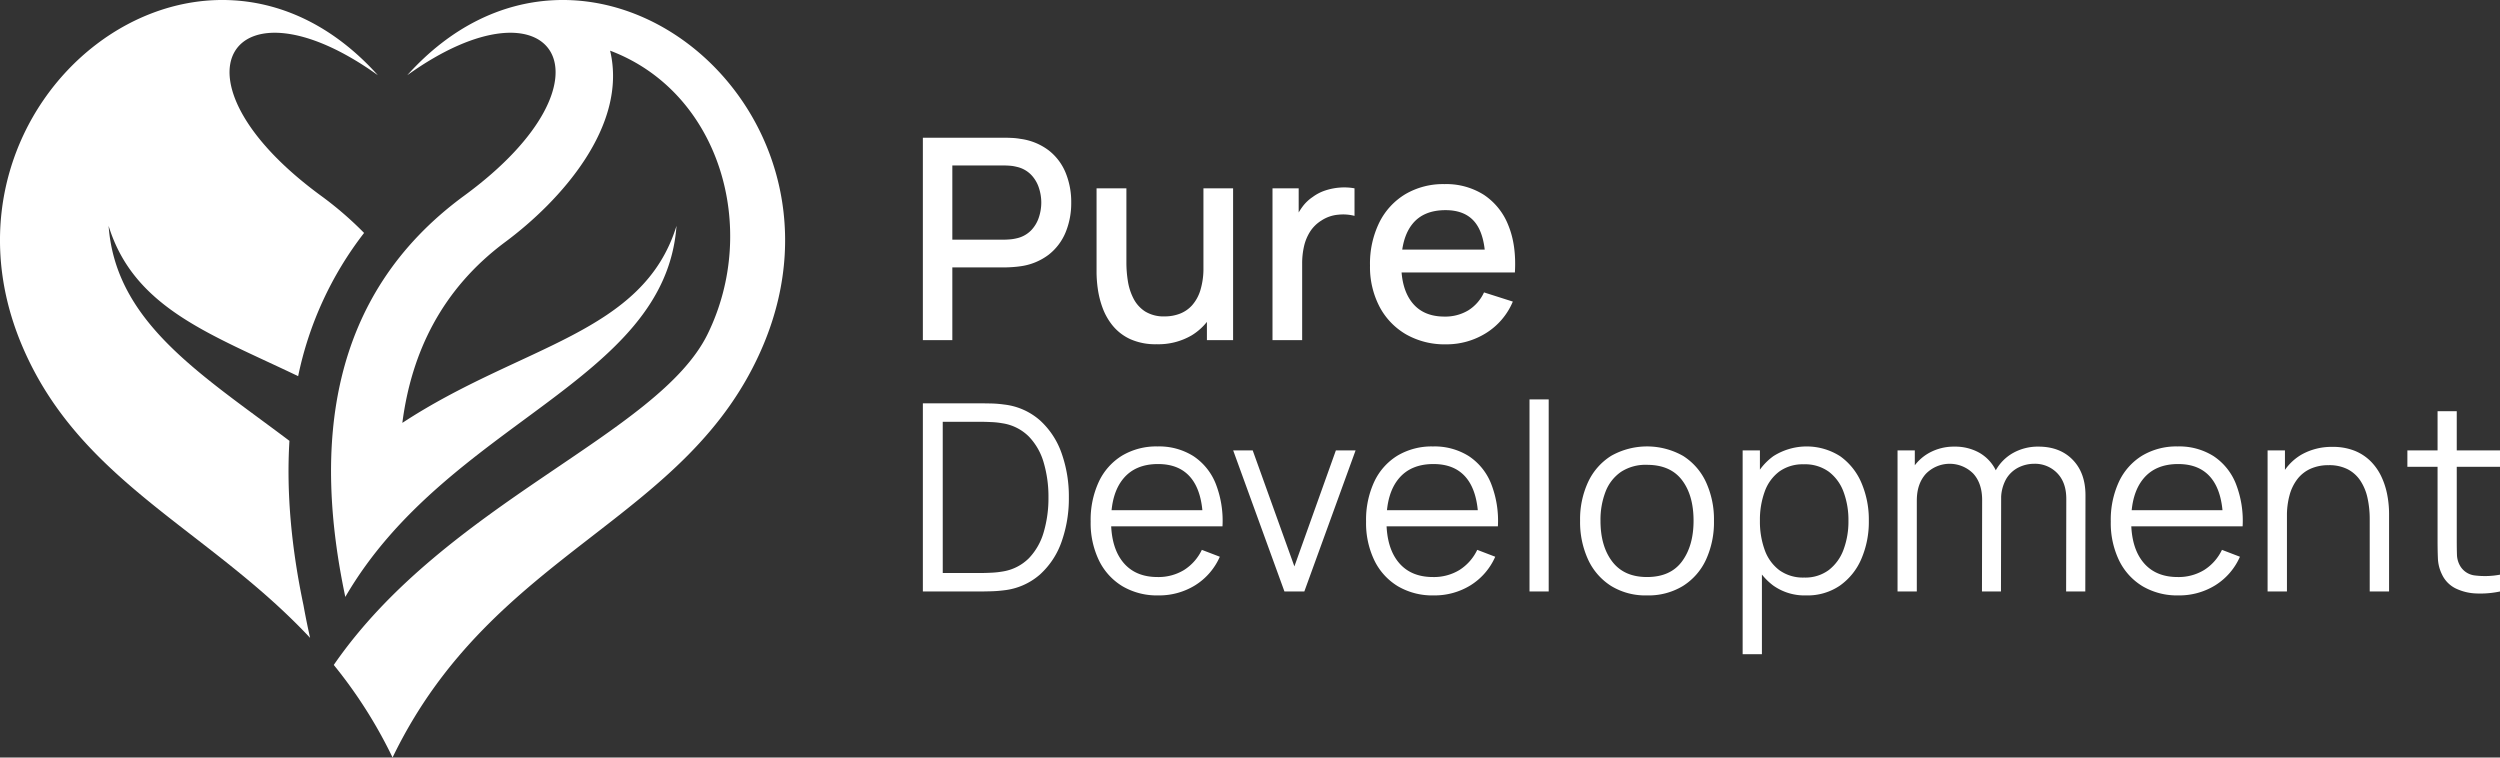
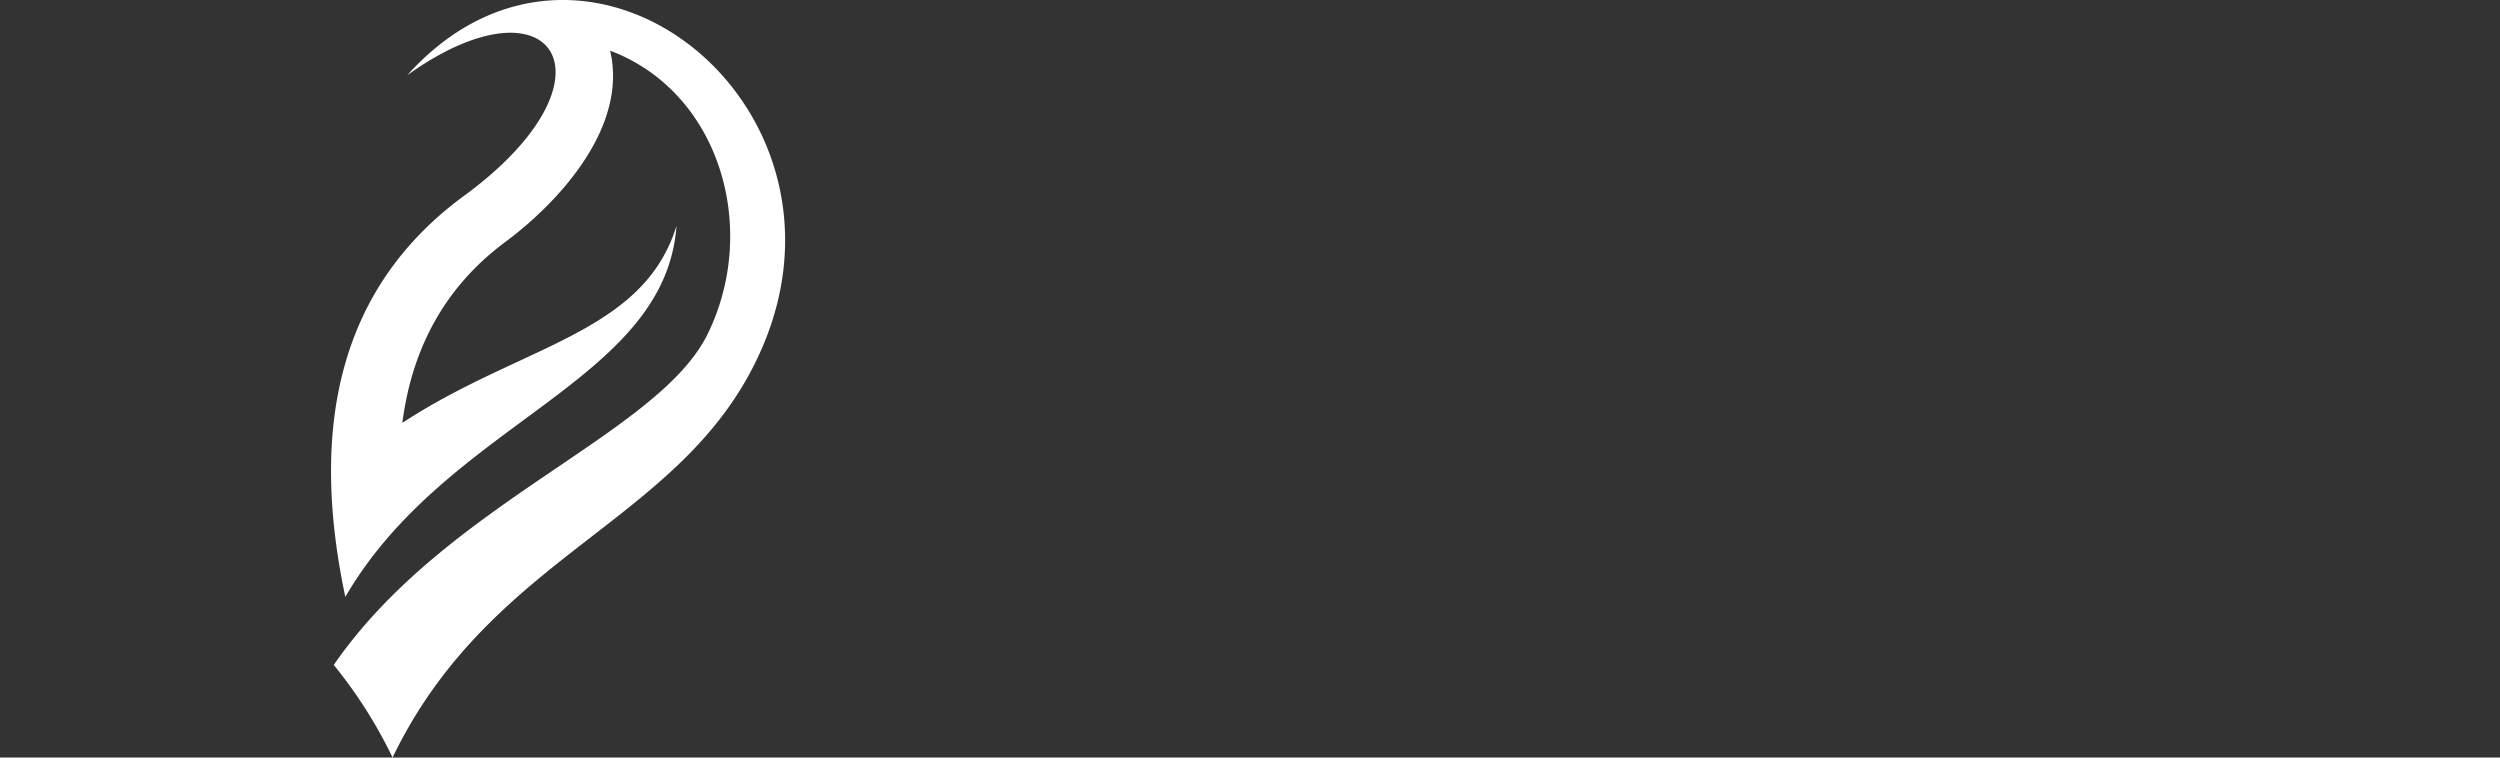
<svg xmlns="http://www.w3.org/2000/svg" width="1000" height="303" viewBox="0 0 1000 303">
  <rect x="0" y="0" width="1000" height="303" fill="#333333" stroke="none" />
  <g id="Logo" transform="translate(-180 -305)">
    <g id="Txt" transform="translate(549.146 360.091)">
-       <path id="Development" d="M2.66,48.9V-26.362H25.51q1.2,0,4.116.052a44.966,44.966,0,0,1,5.581.435,26.08,26.08,0,0,1,14.338,6.359A31.972,31.972,0,0,1,58.179-6.327a51.631,51.631,0,0,1,2.878,17.6A51.738,51.738,0,0,1,58.179,28.9a31.837,31.837,0,0,1-8.634,13.171,26.143,26.143,0,0,1-14.338,6.342,52.19,52.19,0,0,1-5.6.418q-2.965.07-4.1.07Zm7.954-7.387h14.9q2.145,0,4.64-.131a33.863,33.863,0,0,0,4.29-.461,18.982,18.982,0,0,0,10.649-5.349,25,25,0,0,0,5.931-10.488,48.317,48.317,0,0,0,1.875-13.816A48.236,48.236,0,0,0,51-2.633a24.823,24.823,0,0,0-5.957-10.454,19,19,0,0,0-10.605-5.3,31.084,31.084,0,0,0-4.343-.47q-2.546-.122-4.587-.122h-14.9Zm86.2,8.955a27.178,27.178,0,0,1-14.294-3.65,24.622,24.622,0,0,1-9.4-10.3,34.333,34.333,0,0,1-3.34-15.6,36.057,36.057,0,0,1,3.3-15.993,24.349,24.349,0,0,1,9.3-10.392,26.719,26.719,0,0,1,14.163-3.65A25.7,25.7,0,0,1,110.82-5.281a23.713,23.713,0,0,1,8.948,10.993,40.6,40.6,0,0,1,2.739,17.125h-7.832V20.119q-.209-10.993-4.736-16.594t-13.2-5.6q-9.122,0-13.962,5.915t-4.84,16.839q0,10.679,4.84,16.56t13.753,5.88a19.658,19.658,0,0,0,10.588-2.805,19.369,19.369,0,0,0,7.134-8.067L121.442,35a25.541,25.541,0,0,1-9.881,11.429A27.4,27.4,0,0,1,96.814,50.469ZM75.22,22.837V16.391h43.187v6.446ZM147.292,48.9,126.78-7.546h7.814l16.675,46.412,16.6-46.412h7.884L155.246,48.9Zm59.688,1.568a27.178,27.178,0,0,1-14.294-3.65,24.622,24.622,0,0,1-9.4-10.3,34.333,34.333,0,0,1-3.34-15.6,36.057,36.057,0,0,1,3.3-15.993,24.349,24.349,0,0,1,9.3-10.392A26.719,26.719,0,0,1,206.7-9.114a25.7,25.7,0,0,1,14.285,3.833,23.713,23.713,0,0,1,8.948,10.993,40.6,40.6,0,0,1,2.739,17.125H224.84V20.119Q224.631,9.126,220.1,3.525t-13.2-5.6q-9.122,0-13.962,5.915t-4.84,16.839q0,10.679,4.84,16.56t13.753,5.88a19.658,19.658,0,0,0,10.588-2.805,19.369,19.369,0,0,0,7.134-8.067L231.608,35a25.541,25.541,0,0,1-9.881,11.429A27.4,27.4,0,0,1,206.98,50.469ZM185.386,22.837V16.391h43.187v6.446ZM245.318,48.9V-27.93h7.674V48.9Zm46.989,1.568A26.233,26.233,0,0,1,277.9,46.653,24.747,24.747,0,0,1,268.734,36.1a35.862,35.862,0,0,1-3.183-15.5,35.317,35.317,0,0,1,3.244-15.567,24.577,24.577,0,0,1,9.244-10.427,29.279,29.279,0,0,1,28.719.069,24.593,24.593,0,0,1,9.166,10.5A35.633,35.633,0,0,1,319.1,20.608a35.885,35.885,0,0,1-3.2,15.6,24.535,24.535,0,0,1-9.21,10.488A26.5,26.5,0,0,1,292.307,50.469Zm0-7.352q9.4,0,14.015-6.263t4.613-16.246q0-10.21-4.648-16.29t-13.98-6.08a17.909,17.909,0,0,0-10.448,2.857,17.038,17.038,0,0,0-6.131,7.893,31.118,31.118,0,0,0-2.015,11.621q0,10.192,4.718,16.351T292.307,43.117Zm63.665,7.352A21.6,21.6,0,0,1,342.8,46.514,24.562,24.562,0,0,1,334.648,35.8a39.59,39.59,0,0,1-2.782-15.192,39.5,39.5,0,0,1,2.791-15.262A23.864,23.864,0,0,1,342.89-5.247a24.839,24.839,0,0,1,26.7.052,25.041,25.041,0,0,1,8.5,10.654,37.305,37.305,0,0,1,2.956,15.148,37.431,37.431,0,0,1-2.974,15.226,25.108,25.108,0,0,1-8.573,10.7A22.927,22.927,0,0,1,355.972,50.469Zm-25.4,23.52V-7.546h6.907V34.963h.8V73.988ZM355.2,43.326a15.711,15.711,0,0,0,9.82-3,18.113,18.113,0,0,0,5.9-8.145,32.177,32.177,0,0,0,1.971-11.577,32.25,32.25,0,0,0-1.936-11.49,17.765,17.765,0,0,0-5.887-8.1A16.175,16.175,0,0,0,355.03-1.972,16.028,16.028,0,0,0,345.253.9a17.193,17.193,0,0,0-5.834,7.98,32.924,32.924,0,0,0-1.936,11.725A33.263,33.263,0,0,0,339.4,32.3a17.412,17.412,0,0,0,5.852,8.084A16.147,16.147,0,0,0,355.2,43.326ZM459.963,48.9l.069-37.039q0-6.568-3.637-10.305a12.337,12.337,0,0,0-9.236-3.737,14.079,14.079,0,0,0-6.244,1.472,11.949,11.949,0,0,0-4.98,4.7,16.215,16.215,0,0,0-1.962,8.493l-4.57-1.324A20.219,20.219,0,0,1,431.767.538a18.019,18.019,0,0,1,7.012-7.065A20.284,20.284,0,0,1,448.9-9.045q8.564,0,13.684,5.253t5.12,14.19l-.07,38.5Zm-67.432,0V-7.546h6.907v13.9h.8V48.9Zm33.769,0,.07-36.551q0-6.742-3.584-10.636a13.3,13.3,0,0,0-18.925.122q-3.62,4.016-3.62,10.654L395.67,9.98A18.725,18.725,0,0,1,398.234.207a18.463,18.463,0,0,1,7-6.777,20.408,20.408,0,0,1,10.108-2.474,19.83,19.83,0,0,1,9.6,2.283A16.312,16.312,0,0,1,431.567-.09a21.974,21.974,0,0,1,2.407,10.7L433.9,48.9Zm78.56,1.568a27.178,27.178,0,0,1-14.294-3.65,24.622,24.622,0,0,1-9.4-10.3,34.334,34.334,0,0,1-3.34-15.6,36.057,36.057,0,0,1,3.3-15.993,24.349,24.349,0,0,1,9.3-10.392,26.72,26.72,0,0,1,14.163-3.65,25.7,25.7,0,0,1,14.285,3.833,23.713,23.713,0,0,1,8.948,10.993,40.6,40.6,0,0,1,2.739,17.125H522.72V20.119q-.209-10.993-4.736-16.594t-13.2-5.6q-9.122,0-13.962,5.915t-4.84,16.839q0,10.679,4.84,16.56t13.753,5.88a19.657,19.657,0,0,0,10.588-2.805,19.37,19.37,0,0,0,7.134-8.067L529.488,35a25.541,25.541,0,0,1-9.881,11.429A27.4,27.4,0,0,1,504.86,50.469ZM483.266,22.837V16.391h43.187v6.446ZM581.4,48.9V20.085a39.263,39.263,0,0,0-.89-8.633,20.277,20.277,0,0,0-2.86-6.891A13.567,13.567,0,0,0,572.562,0,16.213,16.213,0,0,0,565-1.623a17.471,17.471,0,0,0-7.187,1.394A13.8,13.8,0,0,0,552.581,3.8a18.245,18.245,0,0,0-3.2,6.42,30.945,30.945,0,0,0-1.09,8.572l-5.442-1.219q0-8.676,3.035-14.582a20.922,20.922,0,0,1,8.364-8.92A24.454,24.454,0,0,1,566.5-8.94a23.267,23.267,0,0,1,8.861,1.551,19.141,19.141,0,0,1,6.428,4.216,21.824,21.824,0,0,1,4.265,6.106,30.339,30.339,0,0,1,2.355,7.274,40.663,40.663,0,0,1,.733,7.648V48.9Zm-40.85,0V-7.546h6.942v13.9h.8V48.9Zm92.968,0a38.025,38.025,0,0,1-9.41.793,20.58,20.58,0,0,1-8.268-1.986,11.785,11.785,0,0,1-5.486-5.532,15.944,15.944,0,0,1-1.674-6.367q-.139-3.231-.139-7.36V-23.226h7.674V28.168q0,3.537.078,5.915a9.445,9.445,0,0,0,1.073,4.225,7.835,7.835,0,0,0,5.983,4.165,33.007,33.007,0,0,0,10.169-.3ZM596.466-.961V-7.546h37.048V-.961Z" transform="translate(-2.66 132.603)" fill="#fff" />
-       <path id="Pure" d="M2.94,50.71V-30.24H35.708q1.182,0,2.928.084a25.562,25.562,0,0,1,3.3.365,23.93,23.93,0,0,1,11.327,4.6,21.8,21.8,0,0,1,6.775,8.938A30.8,30.8,0,0,1,62.283-4.306,30.573,30.573,0,0,1,60.022,7.64a21.952,21.952,0,0,1-6.794,8.938,23.893,23.893,0,0,1-11.289,4.6q-1.558.225-3.322.337t-2.909.112H14.727V50.71ZM14.727,10.534H35.258q1.108,0,2.487-.112a17.01,17.01,0,0,0,2.618-.412,11.563,11.563,0,0,0,5.808-3.129,13.545,13.545,0,0,0,3.162-5.238,18.966,18.966,0,0,0,.976-5.95,18.962,18.962,0,0,0-.976-5.949,13.546,13.546,0,0,0-3.162-5.237,11.563,11.563,0,0,0-5.808-3.129,14.941,14.941,0,0,0-2.618-.422q-1.379-.1-2.487-.1H14.727ZM96.477,52.359a24.55,24.55,0,0,1-10.594-2.042,19.739,19.739,0,0,1-6.963-5.331,24.661,24.661,0,0,1-4.082-7.149,36.514,36.514,0,0,1-1.914-7.58,49.118,49.118,0,0,1-.507-6.53V-10H84.354V19.829a46.761,46.761,0,0,0,.591,7.289,22.939,22.939,0,0,0,2.243,6.961,13.4,13.4,0,0,0,4.664,5.181,14.138,14.138,0,0,0,7.854,1.968,16.794,16.794,0,0,0,5.977-1.058,12.741,12.741,0,0,0,4.926-3.363,16.2,16.2,0,0,0,3.34-6.071,29.922,29.922,0,0,0,1.22-9.145l7.319,2.736a32.775,32.775,0,0,1-3.1,14.588,23.379,23.379,0,0,1-8.905,9.884A26.306,26.306,0,0,1,96.477,52.359Zm20.082-1.649V33.171H115.17V-10h11.861V50.71Zm26.237,0V-10h10.472V4.726L151.8,2.815a22.176,22.176,0,0,1,2.909-5.359,16.515,16.515,0,0,1,4.185-4.01,17.686,17.686,0,0,1,5.152-2.632,24.019,24.019,0,0,1,5.846-1.124A22.879,22.879,0,0,1,175.6-10V1.016a18.317,18.317,0,0,0-6.587-.459,14.436,14.436,0,0,0-6.662,2.332A14.369,14.369,0,0,0,157.8,7.368a18.666,18.666,0,0,0-2.412,5.893,30.682,30.682,0,0,0-.732,6.793V50.71ZM212.161,52.4a31.075,31.075,0,0,1-15.924-3.972A27.69,27.69,0,0,1,185.605,37.35a34.32,34.32,0,0,1-3.81-16.471A37.392,37.392,0,0,1,185.54,3.62,27.4,27.4,0,0,1,195.974-7.688a29.79,29.79,0,0,1,15.587-4,28.084,28.084,0,0,1,15.821,4.31,25.964,25.964,0,0,1,9.769,12.236q3.237,7.926,2.6,18.8H227.964V19.38q-.113-10.55-4.026-15.6T212.012-1.27q-8.821,0-13.269,5.556t-4.448,16.068q0,9.988,4.448,15.468T211.561,41.3a17.814,17.814,0,0,0,9.553-2.492,16.677,16.677,0,0,0,6.287-7.176l11.524,3.672a27.171,27.171,0,0,1-10.735,12.611A29.758,29.758,0,0,1,212.161,52.4Zm-21.7-28.744V14.507h43.391v9.145Z" transform="translate(-2.94 30.24)" fill="#fff" />
-     </g>
+       </g>
    <g id="Ikon" transform="translate(180 305)">
      <path id="Green" d="M89.6,30.092c58.333-41.858,87.072,1.093,22.786,48.18-54.946,40.248-60.194,100.766-47.563,160.5C105.671,168.51,192.7,153.064,197.3,90.345c-13.357,43.283-62.056,47.579-109.663,78.807,3.647-28.227,15.853-53.559,41.185-72.372C150.8,80.463,177.93,50.46,170.737,20.265c43.876,16.553,59.762,71,39.026,113.331-19.768,40.356-104.7,67.349-149.56,132.382A187.466,187.466,0,0,1,83.723,303c40.327-83.514,118.65-93.979,148.422-165.284C272.784,40.4,160.088-48.339,89.6,30.092" transform="translate(73.302 0)" fill="#fff" fill-rule="evenodd" />
-       <path id="Purple" d="M151.151,30.092C80.659-48.339-32.034,40.4,8.6,137.716,31.5,192.54,83.088,211.4,124.042,255.148q-1.468-6.492-2.645-13.037c-4.726-22.449-6.913-44.6-5.622-65.773C80.426,149.7,46.279,129,43.443,90.345c10.168,32.929,40.787,43.292,75.816,60.12a139.582,139.582,0,0,1,26.376-57.291,139.133,139.133,0,0,0-17.271-14.9C64.079,31.185,92.82-11.767,151.151,30.092" transform="translate(0 0)" fill="#fff" fill-rule="evenodd" />
    </g>
  </g>
</svg>